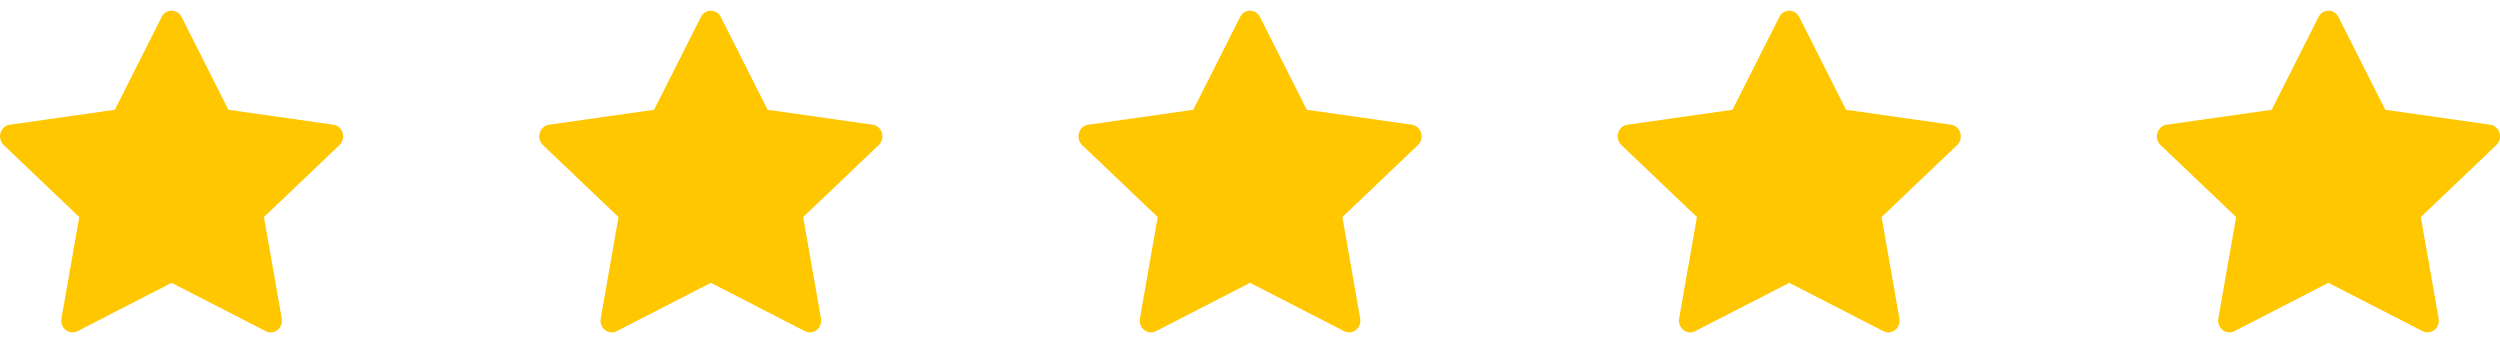
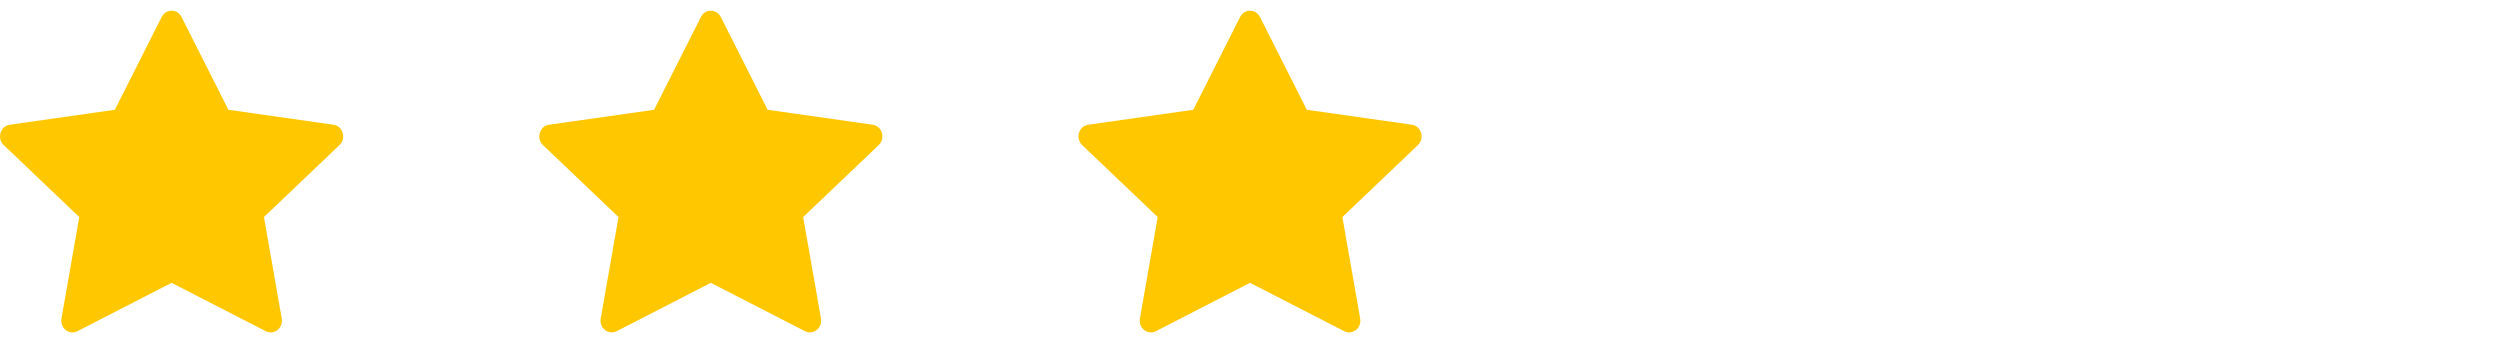
<svg xmlns="http://www.w3.org/2000/svg" width="133" height="19" viewBox="0 0 133 19" fill="none">
  <g clip-path="url(#clip0_126_13647)">
    <path d="M4.121 17.619C3.681 17.845 3.181 17.45 3.27 16.944L4.217 11.547L0.198 7.718C-0.178 7.36 0.018 6.705 0.521 6.635L6.109 5.84L8.601 0.904C8.826 0.459 9.434 0.459 9.658 0.904L12.15 5.84L17.738 6.635C18.242 6.705 18.437 7.36 18.06 7.718L14.042 11.547L14.989 16.944C15.078 17.45 14.578 17.845 14.138 17.619L9.128 15.046L4.121 17.619Z" fill="#FFC700" />
  </g>
  <g clip-path="url(#clip1_126_13647)">
    <path d="M32.809 17.619C32.369 17.845 31.869 17.449 31.958 16.944L32.905 11.547L28.885 7.718C28.51 7.36 28.705 6.705 29.208 6.635L34.797 5.84L37.288 0.904C37.513 0.459 38.121 0.459 38.346 0.904L40.838 5.84L46.426 6.635C46.929 6.705 47.124 7.36 46.748 7.718L42.729 11.547L43.676 16.944C43.765 17.449 43.266 17.845 42.825 17.619L37.815 15.046L32.809 17.619Z" fill="#FFC700" />
  </g>
  <g clip-path="url(#clip2_126_13647)">
    <path d="M61.495 17.619C61.054 17.845 60.554 17.45 60.643 16.944L61.59 11.547L57.571 7.718C57.196 7.36 57.391 6.705 57.894 6.635L63.482 5.84L65.974 0.904C66.199 0.459 66.807 0.459 67.031 0.904L69.523 5.84L75.112 6.635C75.615 6.705 75.81 7.36 75.433 7.718L71.415 11.547L72.362 16.944C72.451 17.45 71.951 17.845 71.511 17.619L66.501 15.046L61.495 17.619Z" fill="#FFC700" />
  </g>
  <g clip-path="url(#clip3_126_13647)">
-     <path d="M90.181 17.619C89.741 17.845 89.241 17.449 89.33 16.944L90.277 11.547L86.257 7.718C85.882 7.36 86.077 6.705 86.58 6.635L92.168 5.84L94.66 0.904C94.885 0.459 95.493 0.459 95.718 0.904L98.21 5.84L103.798 6.635C104.301 6.705 104.496 7.36 104.12 7.718L100.101 11.547L101.048 16.944C101.137 17.449 100.638 17.845 100.197 17.619L95.188 15.046L90.181 17.619Z" fill="#FFC700" />
-   </g>
+     </g>
  <g clip-path="url(#clip4_126_13647)">
    <path d="M118.867 17.619C118.426 17.845 117.926 17.449 118.015 16.944L118.962 11.547L114.943 7.718C114.568 7.36 114.763 6.705 115.266 6.635L120.854 5.84L123.346 0.904C123.571 0.459 124.179 0.459 124.404 0.904L126.895 5.84L132.484 6.635C132.987 6.705 133.182 7.36 132.805 7.718L128.787 11.547L129.734 16.944C129.823 17.449 129.323 17.845 128.883 17.619L123.873 15.046L118.867 17.619Z" fill="#FFC700" />
  </g>
  <defs>
    <clipPath id="clip0_126_13647">
      <rect width="18.255" height="18.255" fill="white" />
    </clipPath>
    <clipPath id="clip1_126_13647">
      <rect width="18.255" height="18.255" fill="white" transform="translate(28.688)" />
    </clipPath>
    <clipPath id="clip2_126_13647">
      <rect width="18.255" height="18.255" fill="white" transform="translate(57.373 6.10352e-05)" />
    </clipPath>
    <clipPath id="clip3_126_13647">
-       <rect width="18.255" height="18.255" fill="white" transform="translate(86.06)" />
-     </clipPath>
+       </clipPath>
    <clipPath id="clip4_126_13647">
-       <rect width="18.255" height="18.255" fill="white" transform="translate(114.745)" />
-     </clipPath>
+       </clipPath>
  </defs>
</svg>